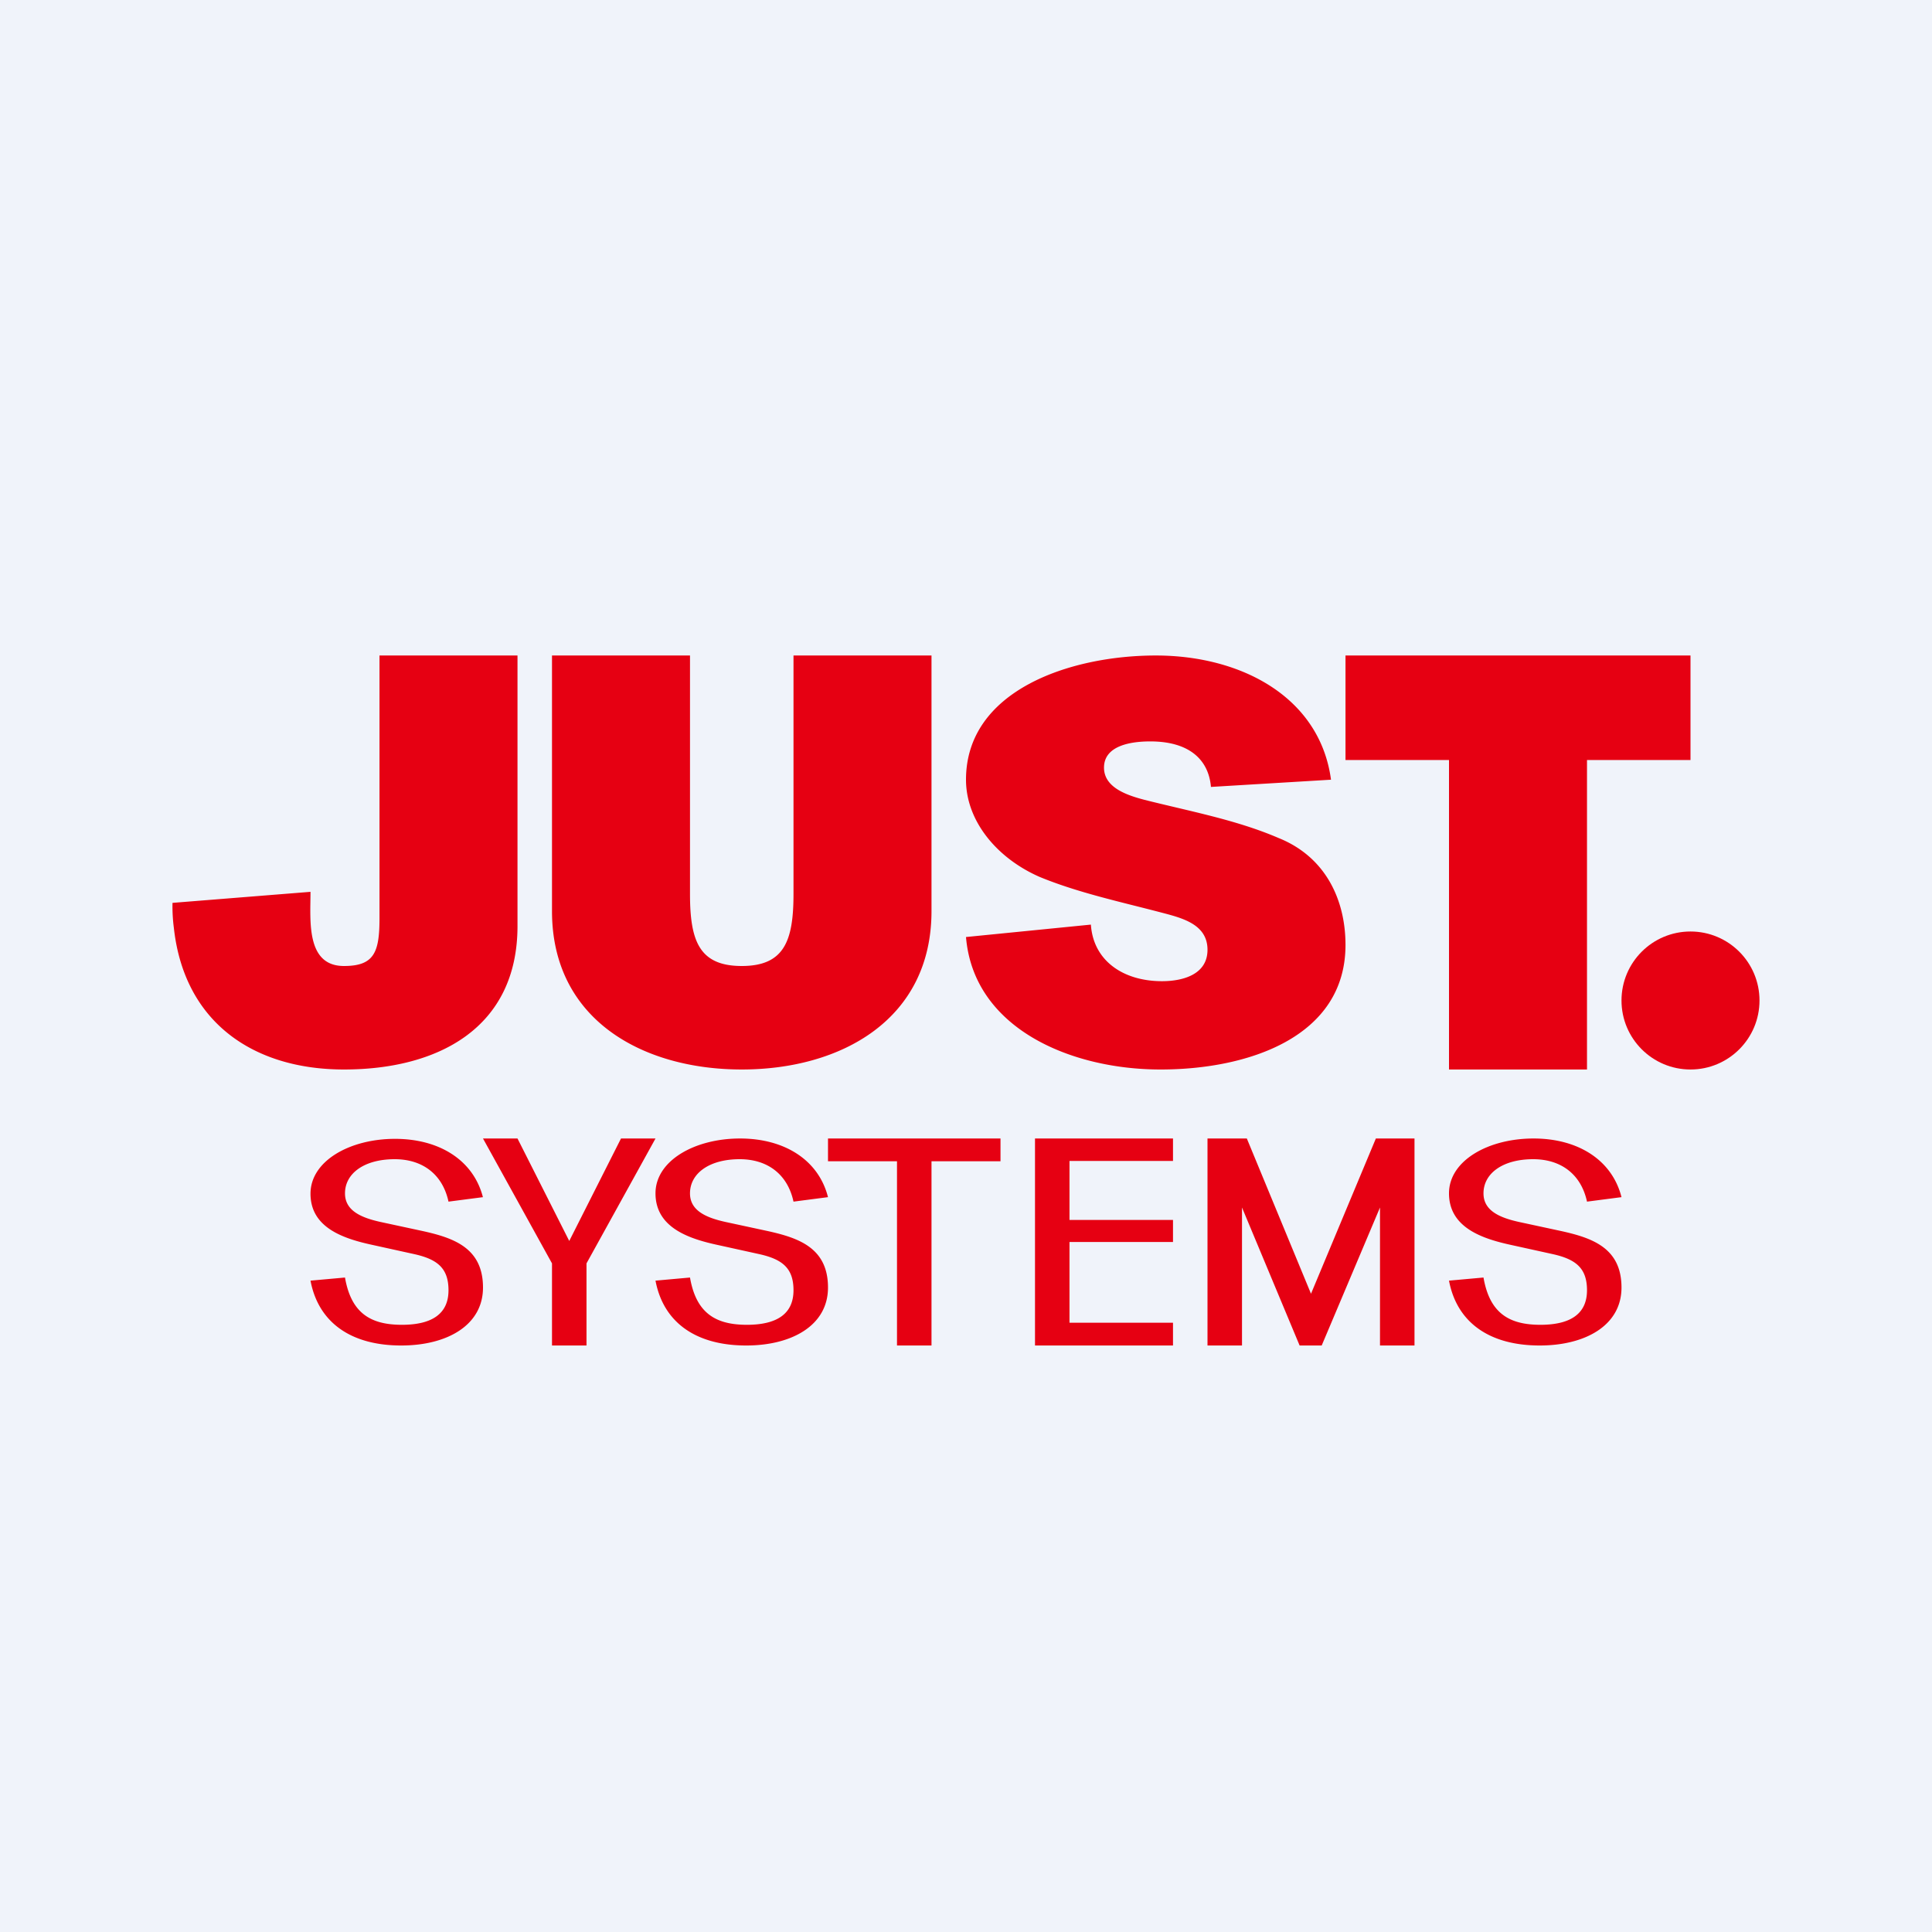
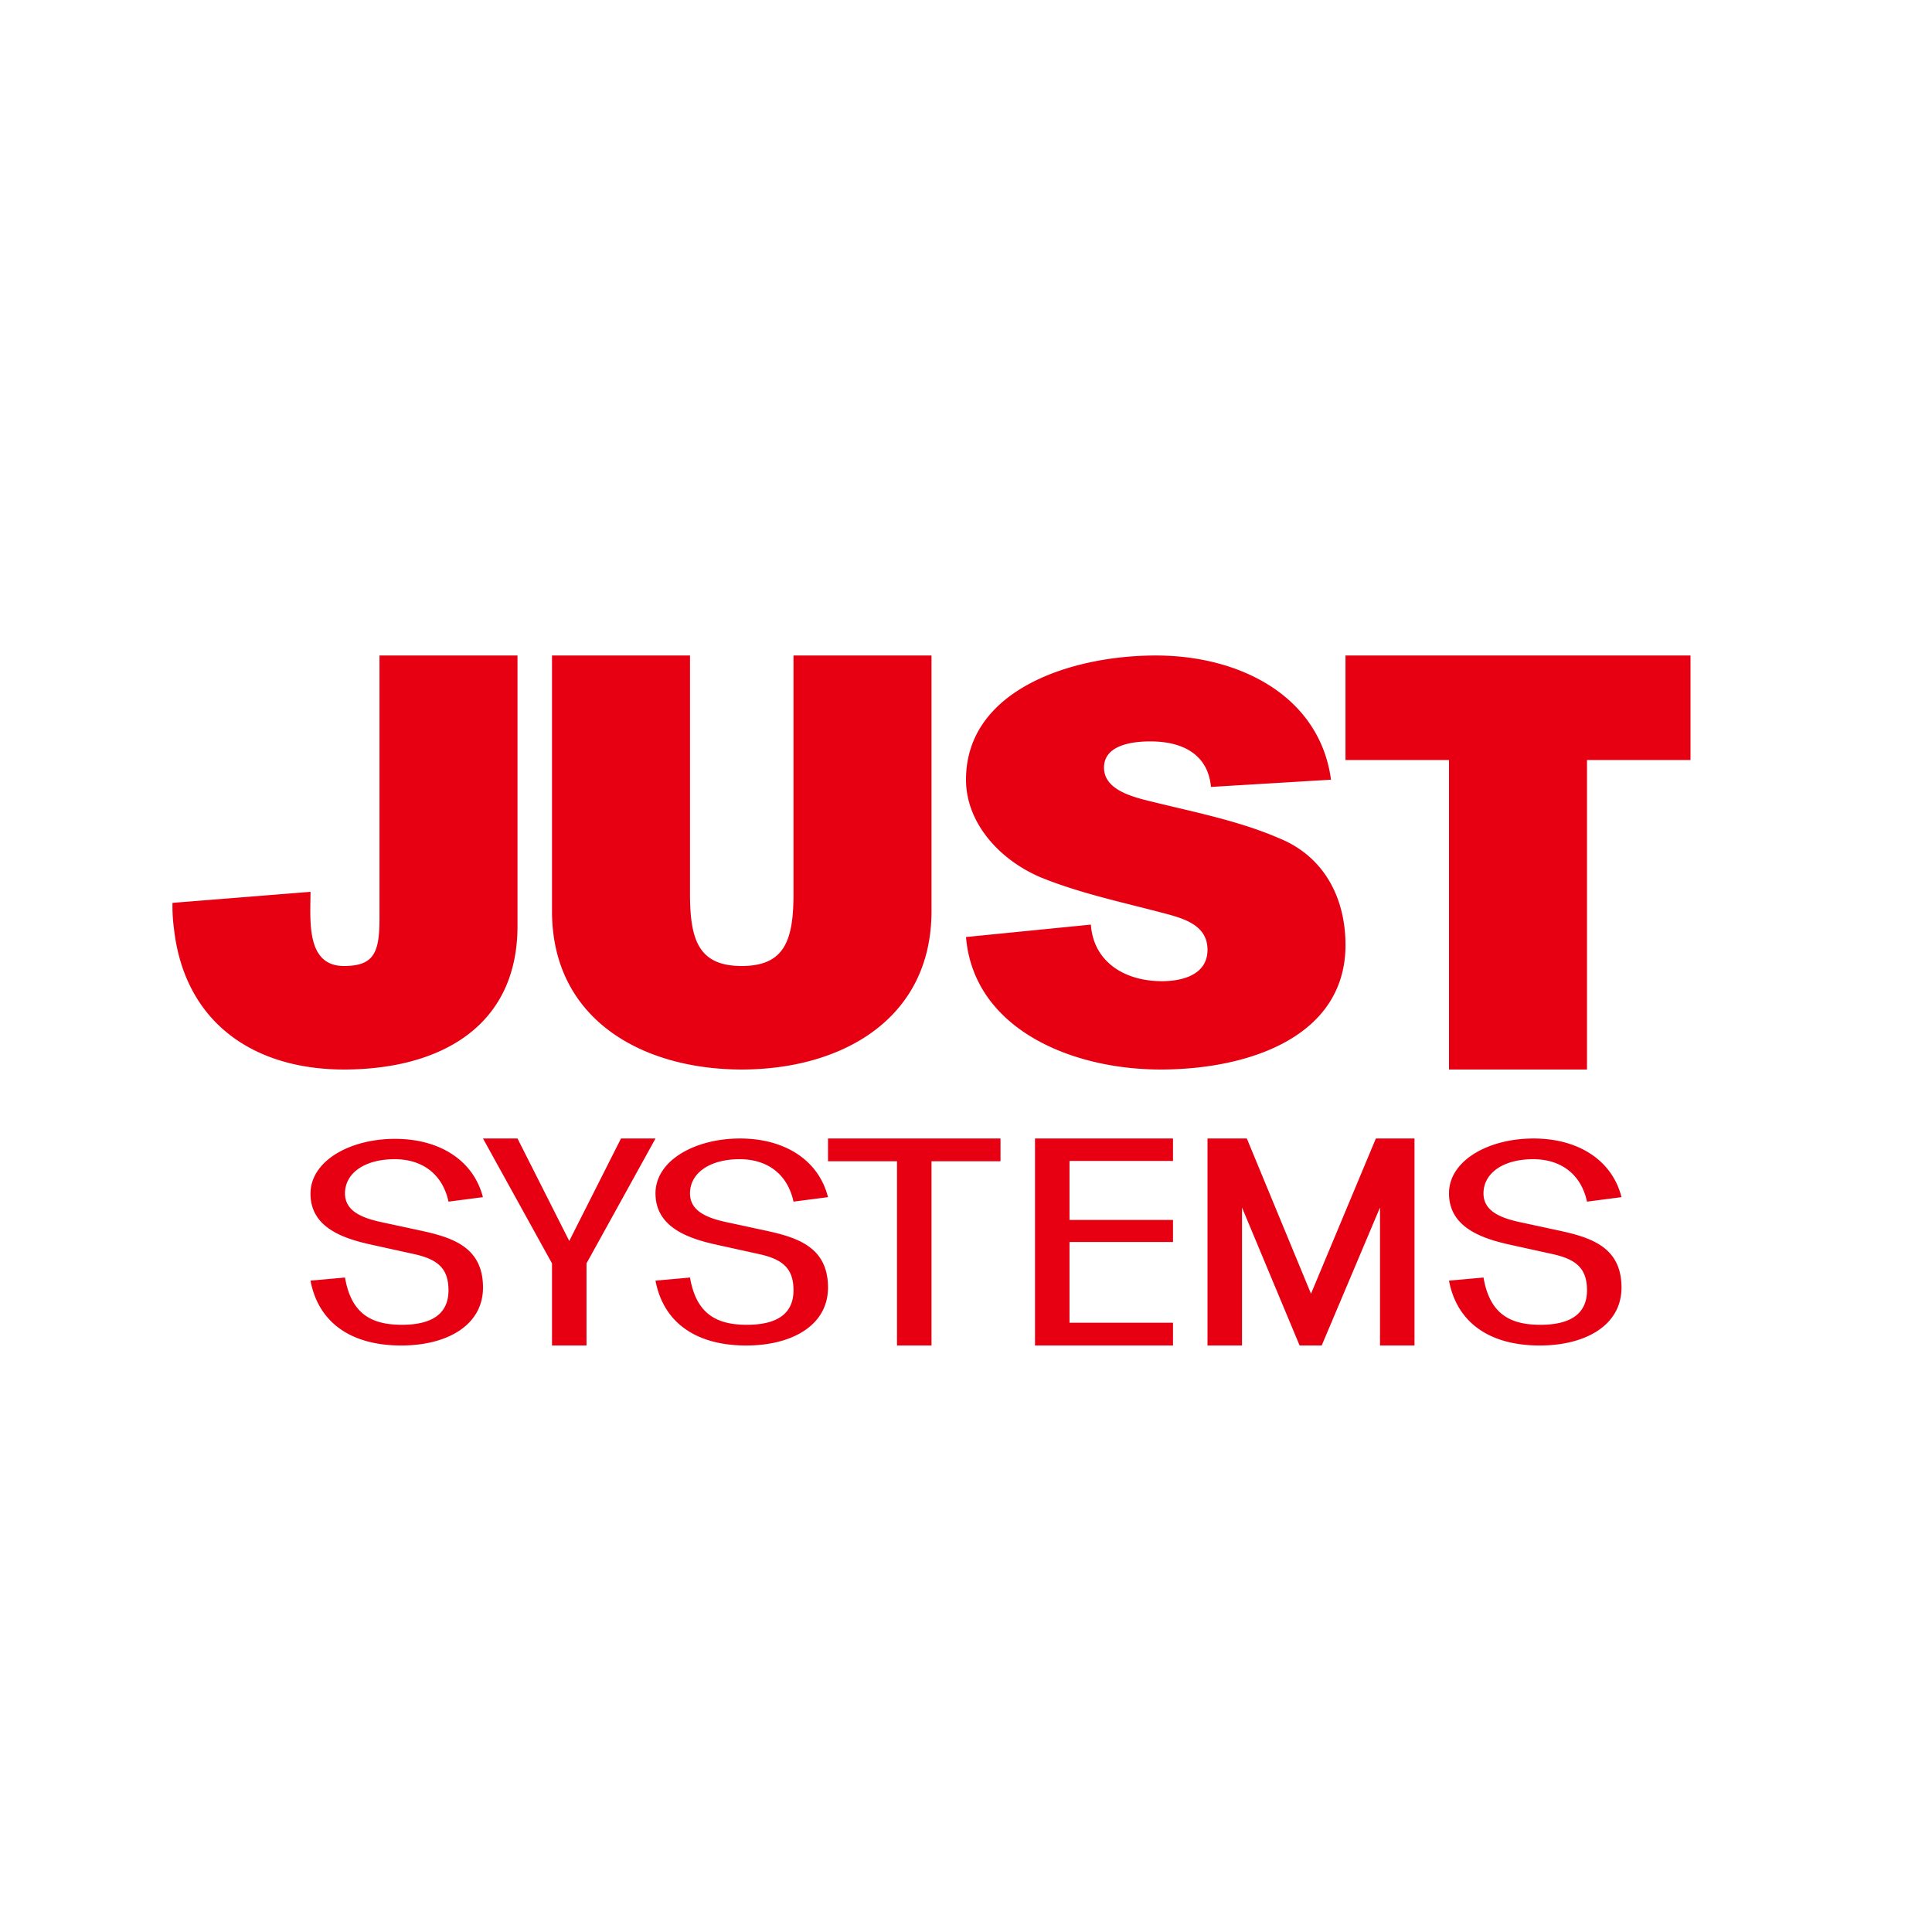
<svg xmlns="http://www.w3.org/2000/svg" width="56" height="56" viewBox="0 0 56 56">
-   <path fill="#F0F3FA" d="M0 0h56v56H0z" />
  <path d="M46 22.03V31h-4v-8.97h-3V19h10v3.03h-3ZM35.1 22.81c-.07-.81-.65-1.32-1.76-1.32-.56 0-1.34.12-1.34.76 0 .58.67.8 1.16.93 1.3.33 2.67.58 3.9 1.11 1.37.55 1.94 1.8 1.94 3.1 0 2.67-2.82 3.61-5.36 3.61-2.62 0-5.42-1.2-5.64-3.84l3.62-.36c.07 1.05.94 1.64 2.06 1.64.62 0 1.32-.2 1.32-.91 0-.74-.73-.92-1.34-1.08-1.18-.31-2.4-.57-3.52-1.03C28.9 24.88 28 23.8 28 22.6c0-2.59 3.02-3.6 5.5-3.6 2.5 0 4.76 1.22 5.08 3.6l-3.49.21ZM27 26.41c0 3.15-2.63 4.59-5.5 4.59S16 29.56 16 26.41V19h4v6.91c0 1.35.26 2.09 1.5 2.09s1.5-.74 1.5-2.09V19h4v7.41ZM15 26.84C15 29.81 12.68 31 9.97 31c-2.64 0-4.63-1.38-4.93-4.1a4.84 4.84 0 0 1-.04-.73l4-.32c0 .82-.14 2.15.97 2.15.88 0 1.03-.4 1.03-1.39V19h4v7.84ZM47 34.7l-1 .13c-.17-.79-.75-1.23-1.56-1.23-.88 0-1.44.41-1.44.99 0 .5.46.71 1.08.84l1.16.25c.91.2 1.76.49 1.76 1.64 0 1.1-1.05 1.68-2.37 1.68-1.45 0-2.4-.66-2.63-1.88l1-.09c.18 1.04.75 1.37 1.65 1.37.9 0 1.35-.34 1.35-1 0-.64-.32-.9-1-1.05l-1.18-.26c-.84-.18-1.82-.5-1.82-1.5 0-.95 1.14-1.59 2.45-1.59 1.3 0 2.28.63 2.55 1.7ZM24 34.7l-1 .13c-.17-.79-.75-1.23-1.56-1.23-.88 0-1.44.41-1.44.99 0 .5.46.71 1.08.84l1.16.25c.91.2 1.76.49 1.76 1.64 0 1.1-1.05 1.68-2.37 1.68-1.45 0-2.4-.66-2.63-1.88l1-.09c.18 1.04.75 1.37 1.65 1.37.9 0 1.35-.34 1.35-1 0-.64-.32-.9-1-1.05l-1.18-.26c-.84-.18-1.82-.5-1.82-1.5 0-.95 1.14-1.59 2.45-1.59 1.3 0 2.28.63 2.55 1.7ZM14 34.7l-1 .13c-.17-.79-.75-1.23-1.56-1.23-.88 0-1.44.41-1.44.99 0 .5.46.71 1.08.84l1.16.25c.91.2 1.76.49 1.76 1.64 0 1.1-1.05 1.68-2.37 1.68-1.45 0-2.4-.66-2.63-1.88l1-.09c.18 1.04.75 1.37 1.65 1.37.9 0 1.35-.34 1.35-1 0-.64-.32-.9-1-1.05l-1.18-.26C9.98 35.91 9 35.6 9 34.6c0-.95 1.14-1.59 2.45-1.59 1.3 0 2.28.63 2.55 1.7ZM41 33v6h-1v-4l-1.69 4h-.64L36 35v4h-1v-6h1.14L38 37.5l1.88-4.5H41ZM31 35.36h3V36h-3v2.34h3V39h-4v-6h4v.65h-3v1.71ZM29 33.66h-2V39h-1v-5.34h-2V33h5v.66ZM19 33l-2 3.62V39h-1v-2.38L14 33h1l1.5 2.97L18 33h1Z" fill="#E60012" />
-   <circle cx="49" cy="29" r="2" fill="#E60012" />
</svg>